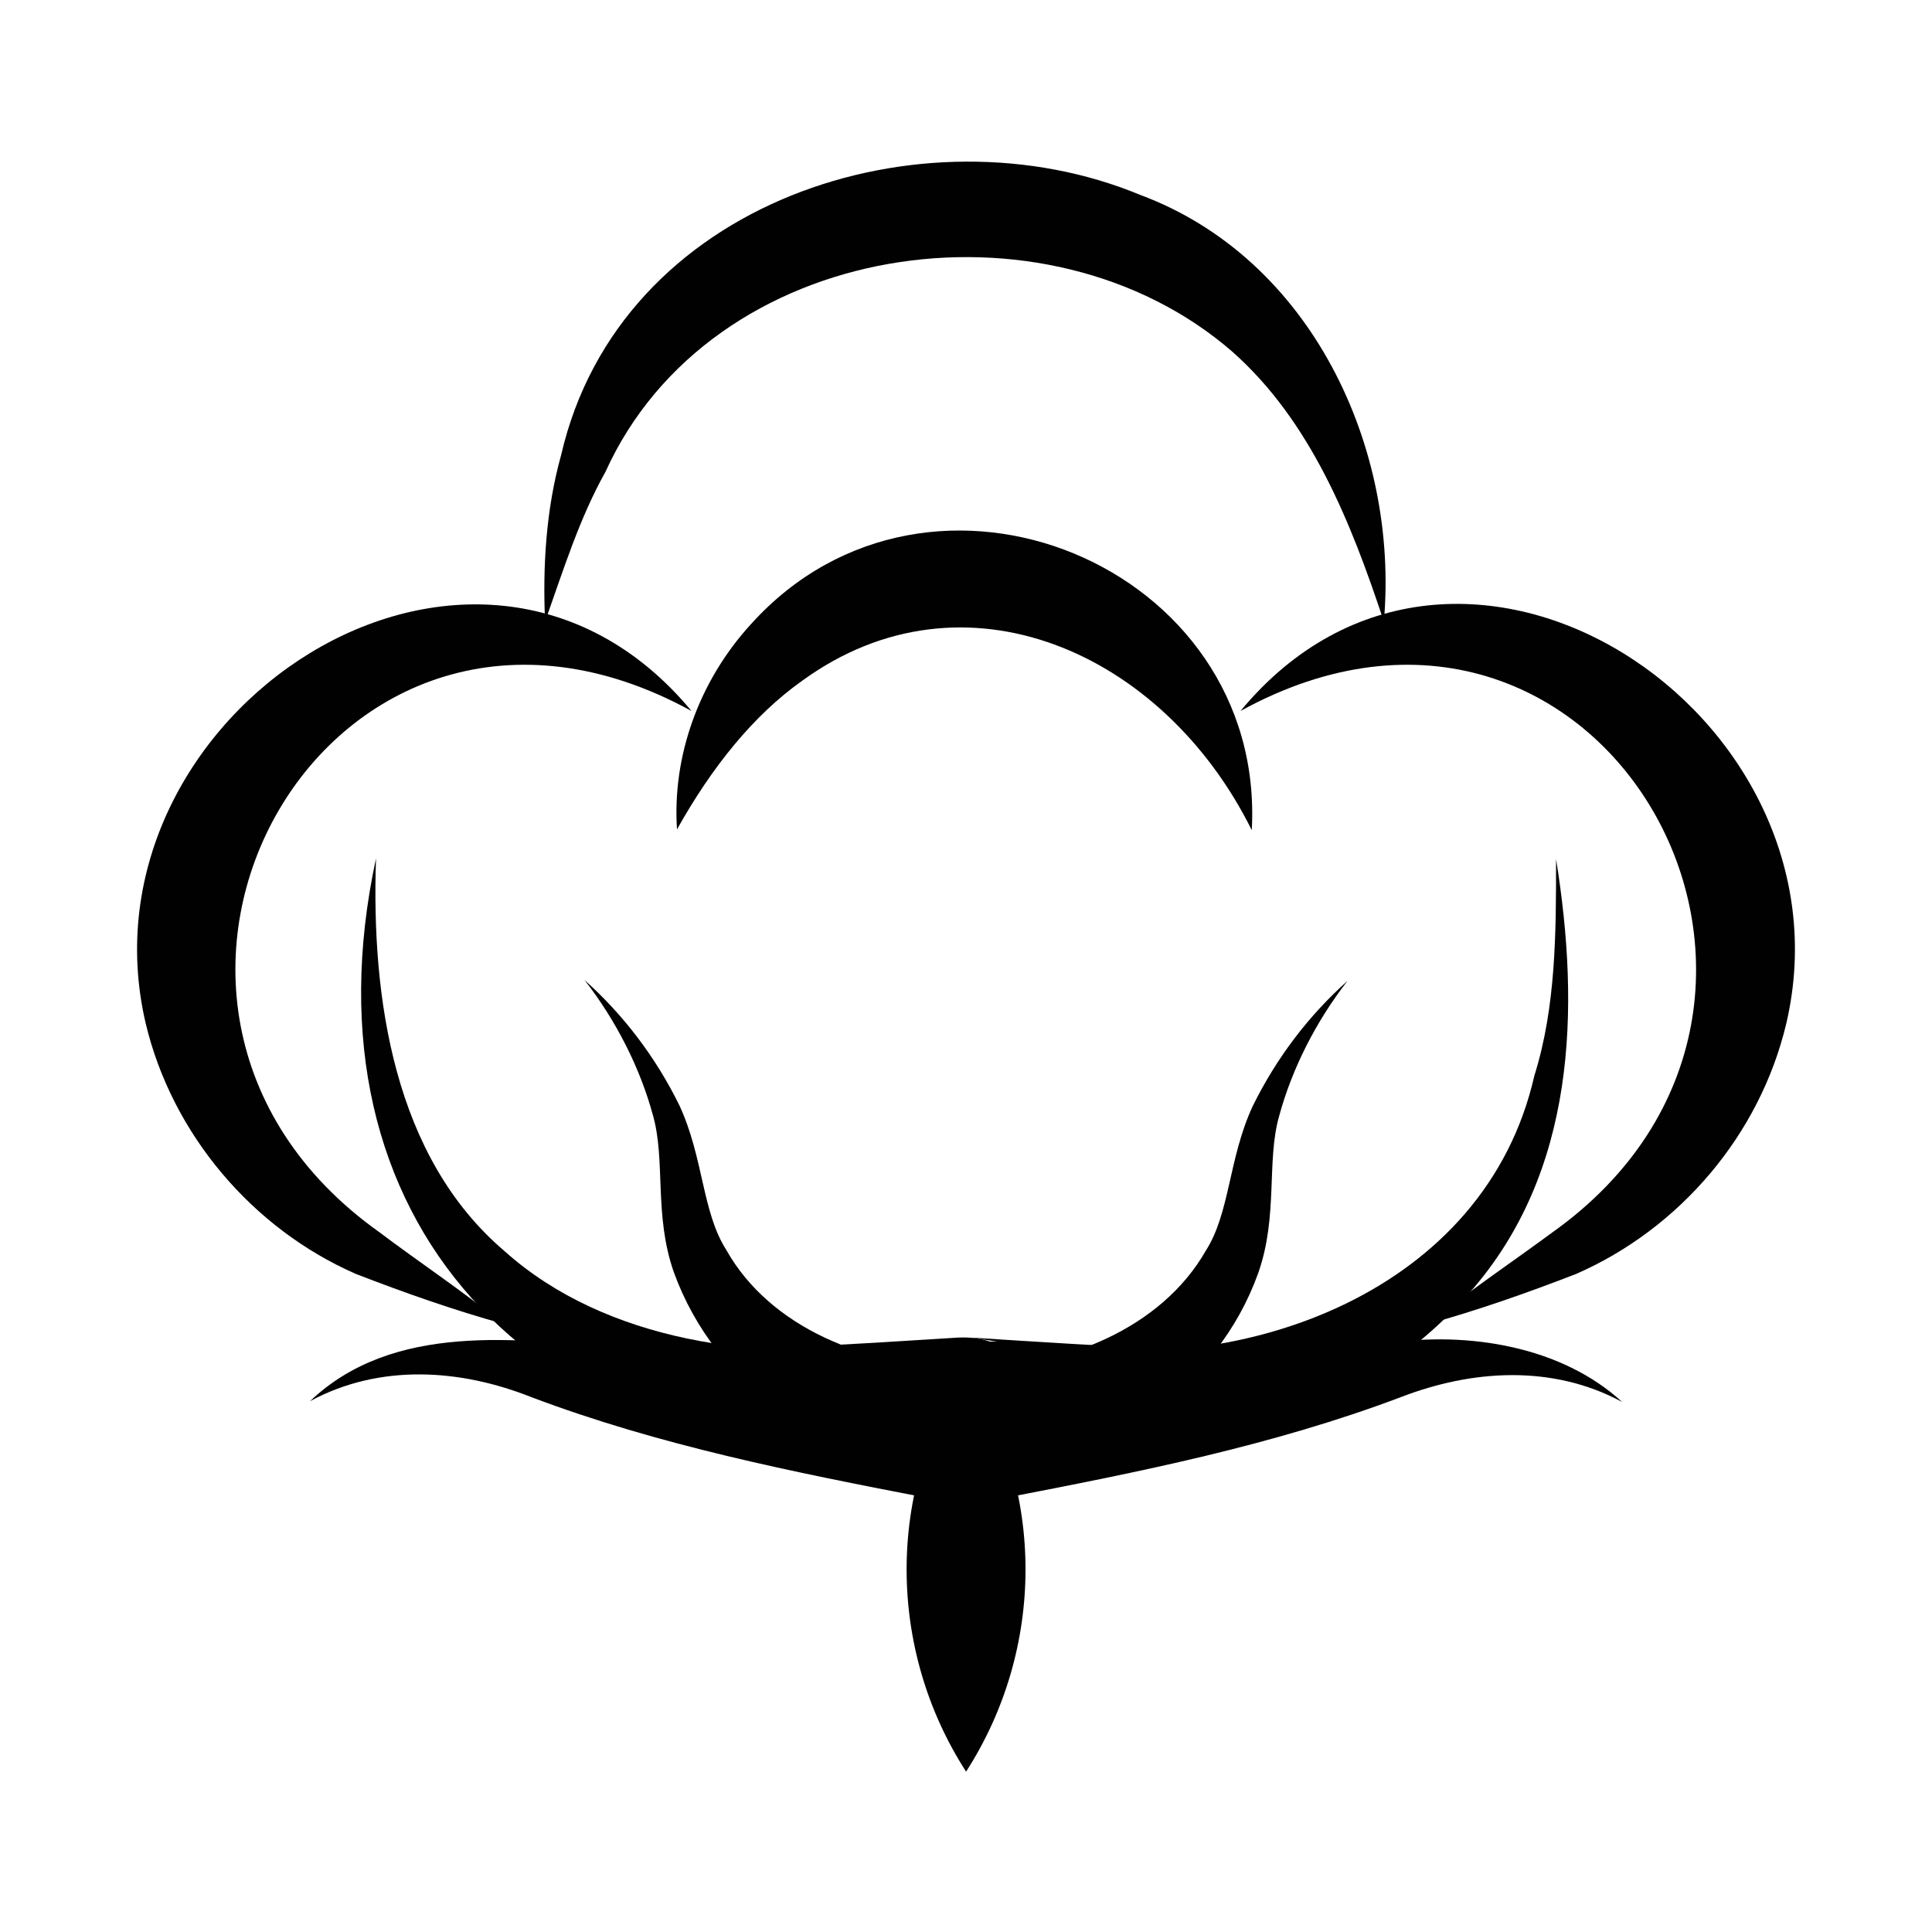
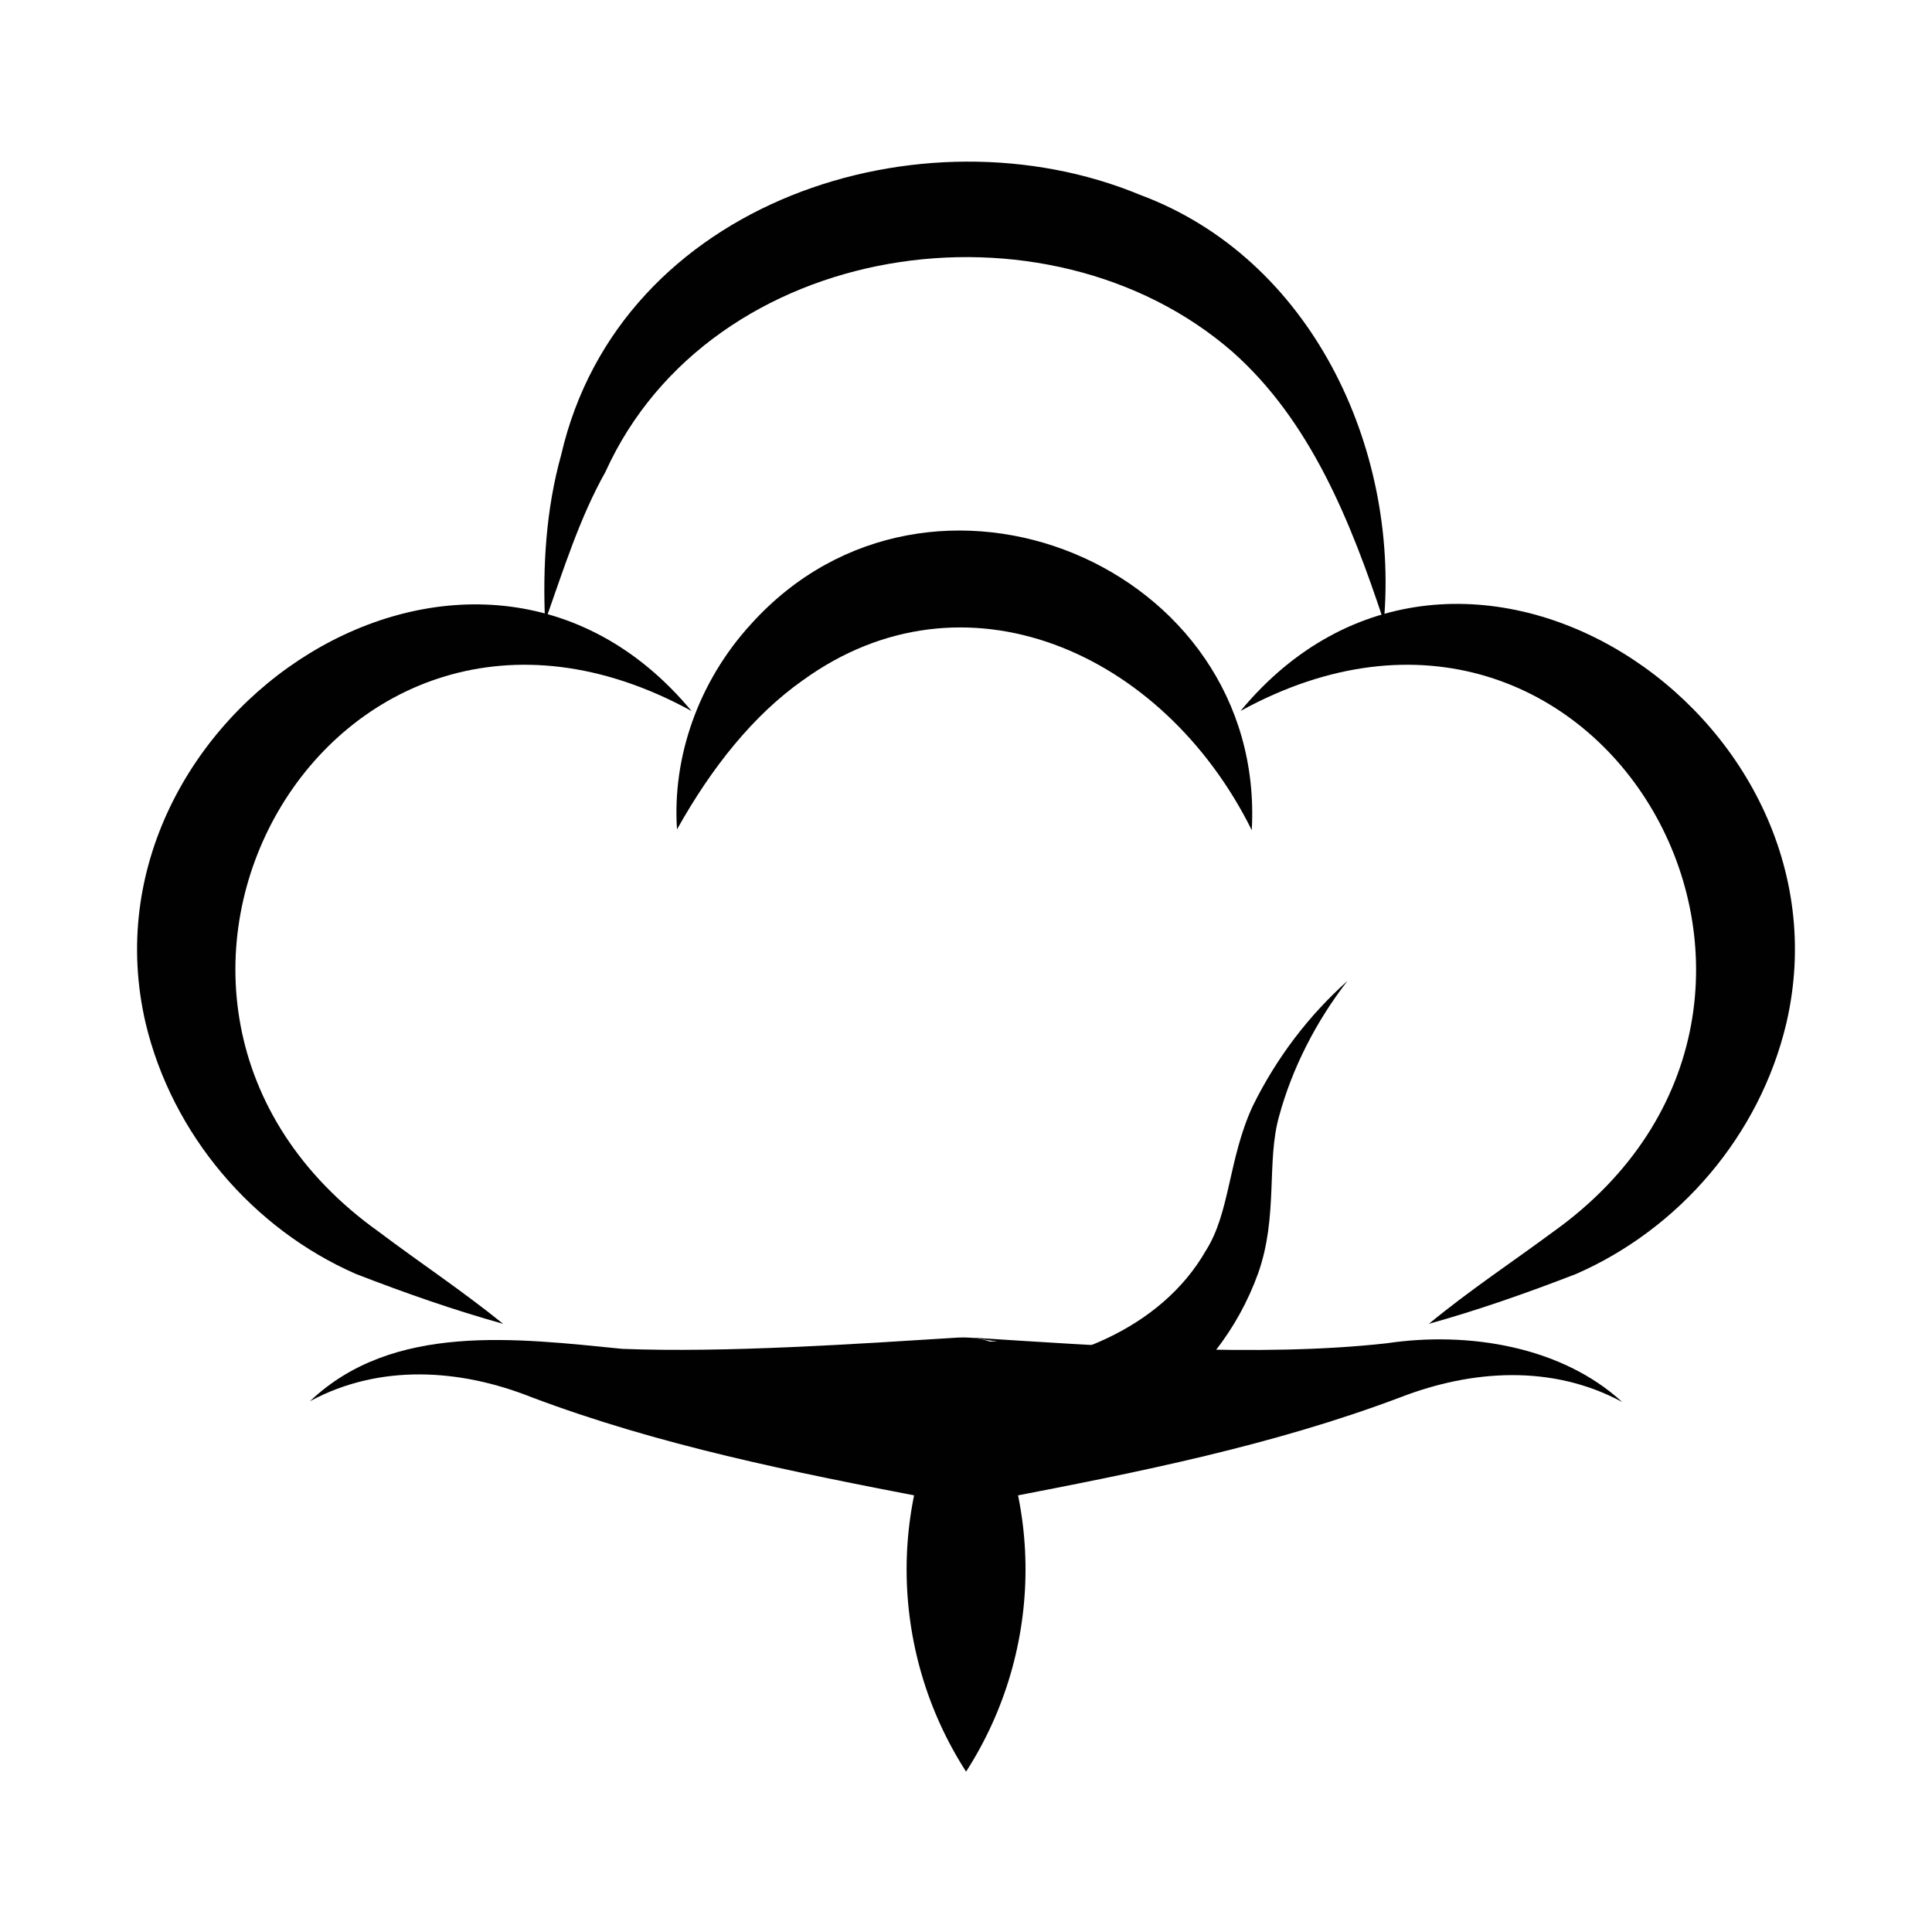
<svg xmlns="http://www.w3.org/2000/svg" width="24" height="24" viewBox="0 0 24 24" fill="none">
  <path d="M17.191 7.722C16.781 6.482 16.281 5.231 15.311 4.371C13.001 2.36 8.831 2.97 7.521 5.862C7.201 6.432 7.001 7.072 6.771 7.722C6.741 7.042 6.781 6.332 6.971 5.651C7.701 2.49 11.461 1.3 14.161 2.42C16.291 3.211 17.381 5.561 17.191 7.722Z" fill="#010101" />
  <path d="M15.41 8.832C18.11 5.571 23.09 8.862 22.19 12.714C21.86 14.104 20.86 15.265 19.58 15.825C18.96 16.065 18.36 16.275 17.75 16.445C18.26 16.025 18.79 15.675 19.29 15.305C23.3 12.444 19.89 6.371 15.41 8.832Z" fill="#010101" />
  <path d="M15.55 10.313C14.45 8.093 11.97 7.002 9.97 8.453C9.36 8.883 8.84 9.533 8.41 10.303C8.35 9.413 8.67 8.473 9.33 7.752C11.55 5.291 15.73 7.022 15.55 10.313Z" fill="#010101" />
  <path d="M12.15 16.985C13.21 16.976 14.42 16.515 14.98 15.535C15.28 15.065 15.26 14.395 15.56 13.744C15.86 13.134 16.26 12.614 16.74 12.184C16.35 12.684 16.05 13.274 15.89 13.864C15.73 14.425 15.88 15.105 15.63 15.815C15.37 16.535 14.92 17.076 14.32 17.546C13.63 17.976 11.85 19.126 11.44 17.886C11.32 17.426 11.68 16.976 12.15 16.985Z" fill="#010101" />
-   <path d="M13 16.705C15.45 17.115 18.45 16.045 19.06 13.364C19.33 12.504 19.33 11.583 19.33 10.673C19.63 12.534 19.58 14.564 18.25 16.065C16.9 17.596 14.85 18.156 12.84 18.156C12.44 18.146 12.12 17.816 12.12 17.416C12.14 16.955 12.56 16.615 13 16.705Z" fill="#010101" />
-   <path d="M12.061 16.616C13.661 16.716 15.631 16.866 17.231 16.686C18.241 16.536 19.401 16.726 20.151 17.416C19.281 16.946 18.281 17.016 17.401 17.356C15.811 17.956 14.151 18.286 12.491 18.606C11.051 18.826 10.931 16.606 12.391 16.666L12.061 16.616Z" fill="#010101" />
+   <path d="M12.061 16.616C13.661 16.716 15.631 16.866 17.231 16.686C18.241 16.536 19.401 16.726 20.151 17.416C19.281 16.946 18.281 17.016 17.401 17.356C15.811 17.956 14.151 18.286 12.491 18.606C11.051 18.826 10.931 16.606 12.391 16.666L12.061 16.616" fill="#010101" />
  <path d="M8.59 8.832C4.1 6.371 0.69 12.444 4.71 15.305C5.2 15.675 5.73 16.025 6.25 16.445C5.64 16.275 5.04 16.065 4.42 15.825C3.14 15.265 2.14 14.094 1.81 12.714C0.91 8.872 5.89 5.581 8.59 8.832Z" fill="#010101" />
-   <path d="M11.691 18.426C10.241 18.106 8.891 17.236 8.371 15.805C8.121 15.095 8.271 14.415 8.111 13.854C7.951 13.264 7.651 12.674 7.261 12.174C7.741 12.604 8.141 13.124 8.441 13.734C8.741 14.385 8.721 15.055 9.021 15.525C9.571 16.506 10.781 16.966 11.851 16.976C12.931 17.006 12.751 18.636 11.691 18.426Z" fill="#010101" />
-   <path d="M11.151 18.146C6.641 18.226 3.701 15.165 4.671 10.663C4.611 12.394 4.891 14.374 6.271 15.545C7.521 16.665 9.451 16.925 11.041 16.695C12.041 16.565 12.171 18.106 11.151 18.146Z" fill="#010101" />
  <path d="M11.511 18.606C9.851 18.286 8.191 17.956 6.601 17.356C5.721 17.006 4.721 16.936 3.851 17.406C4.881 16.426 6.421 16.626 7.731 16.756C9.011 16.806 10.621 16.696 11.901 16.616C13.351 16.546 12.951 18.816 11.511 18.606Z" fill="#010101" />
  <path d="M12.001 22.008C11.021 20.487 11.011 18.516 12.001 17.006C12.991 18.516 12.98 20.487 12.001 22.008Z" fill="#010101" />
</svg>